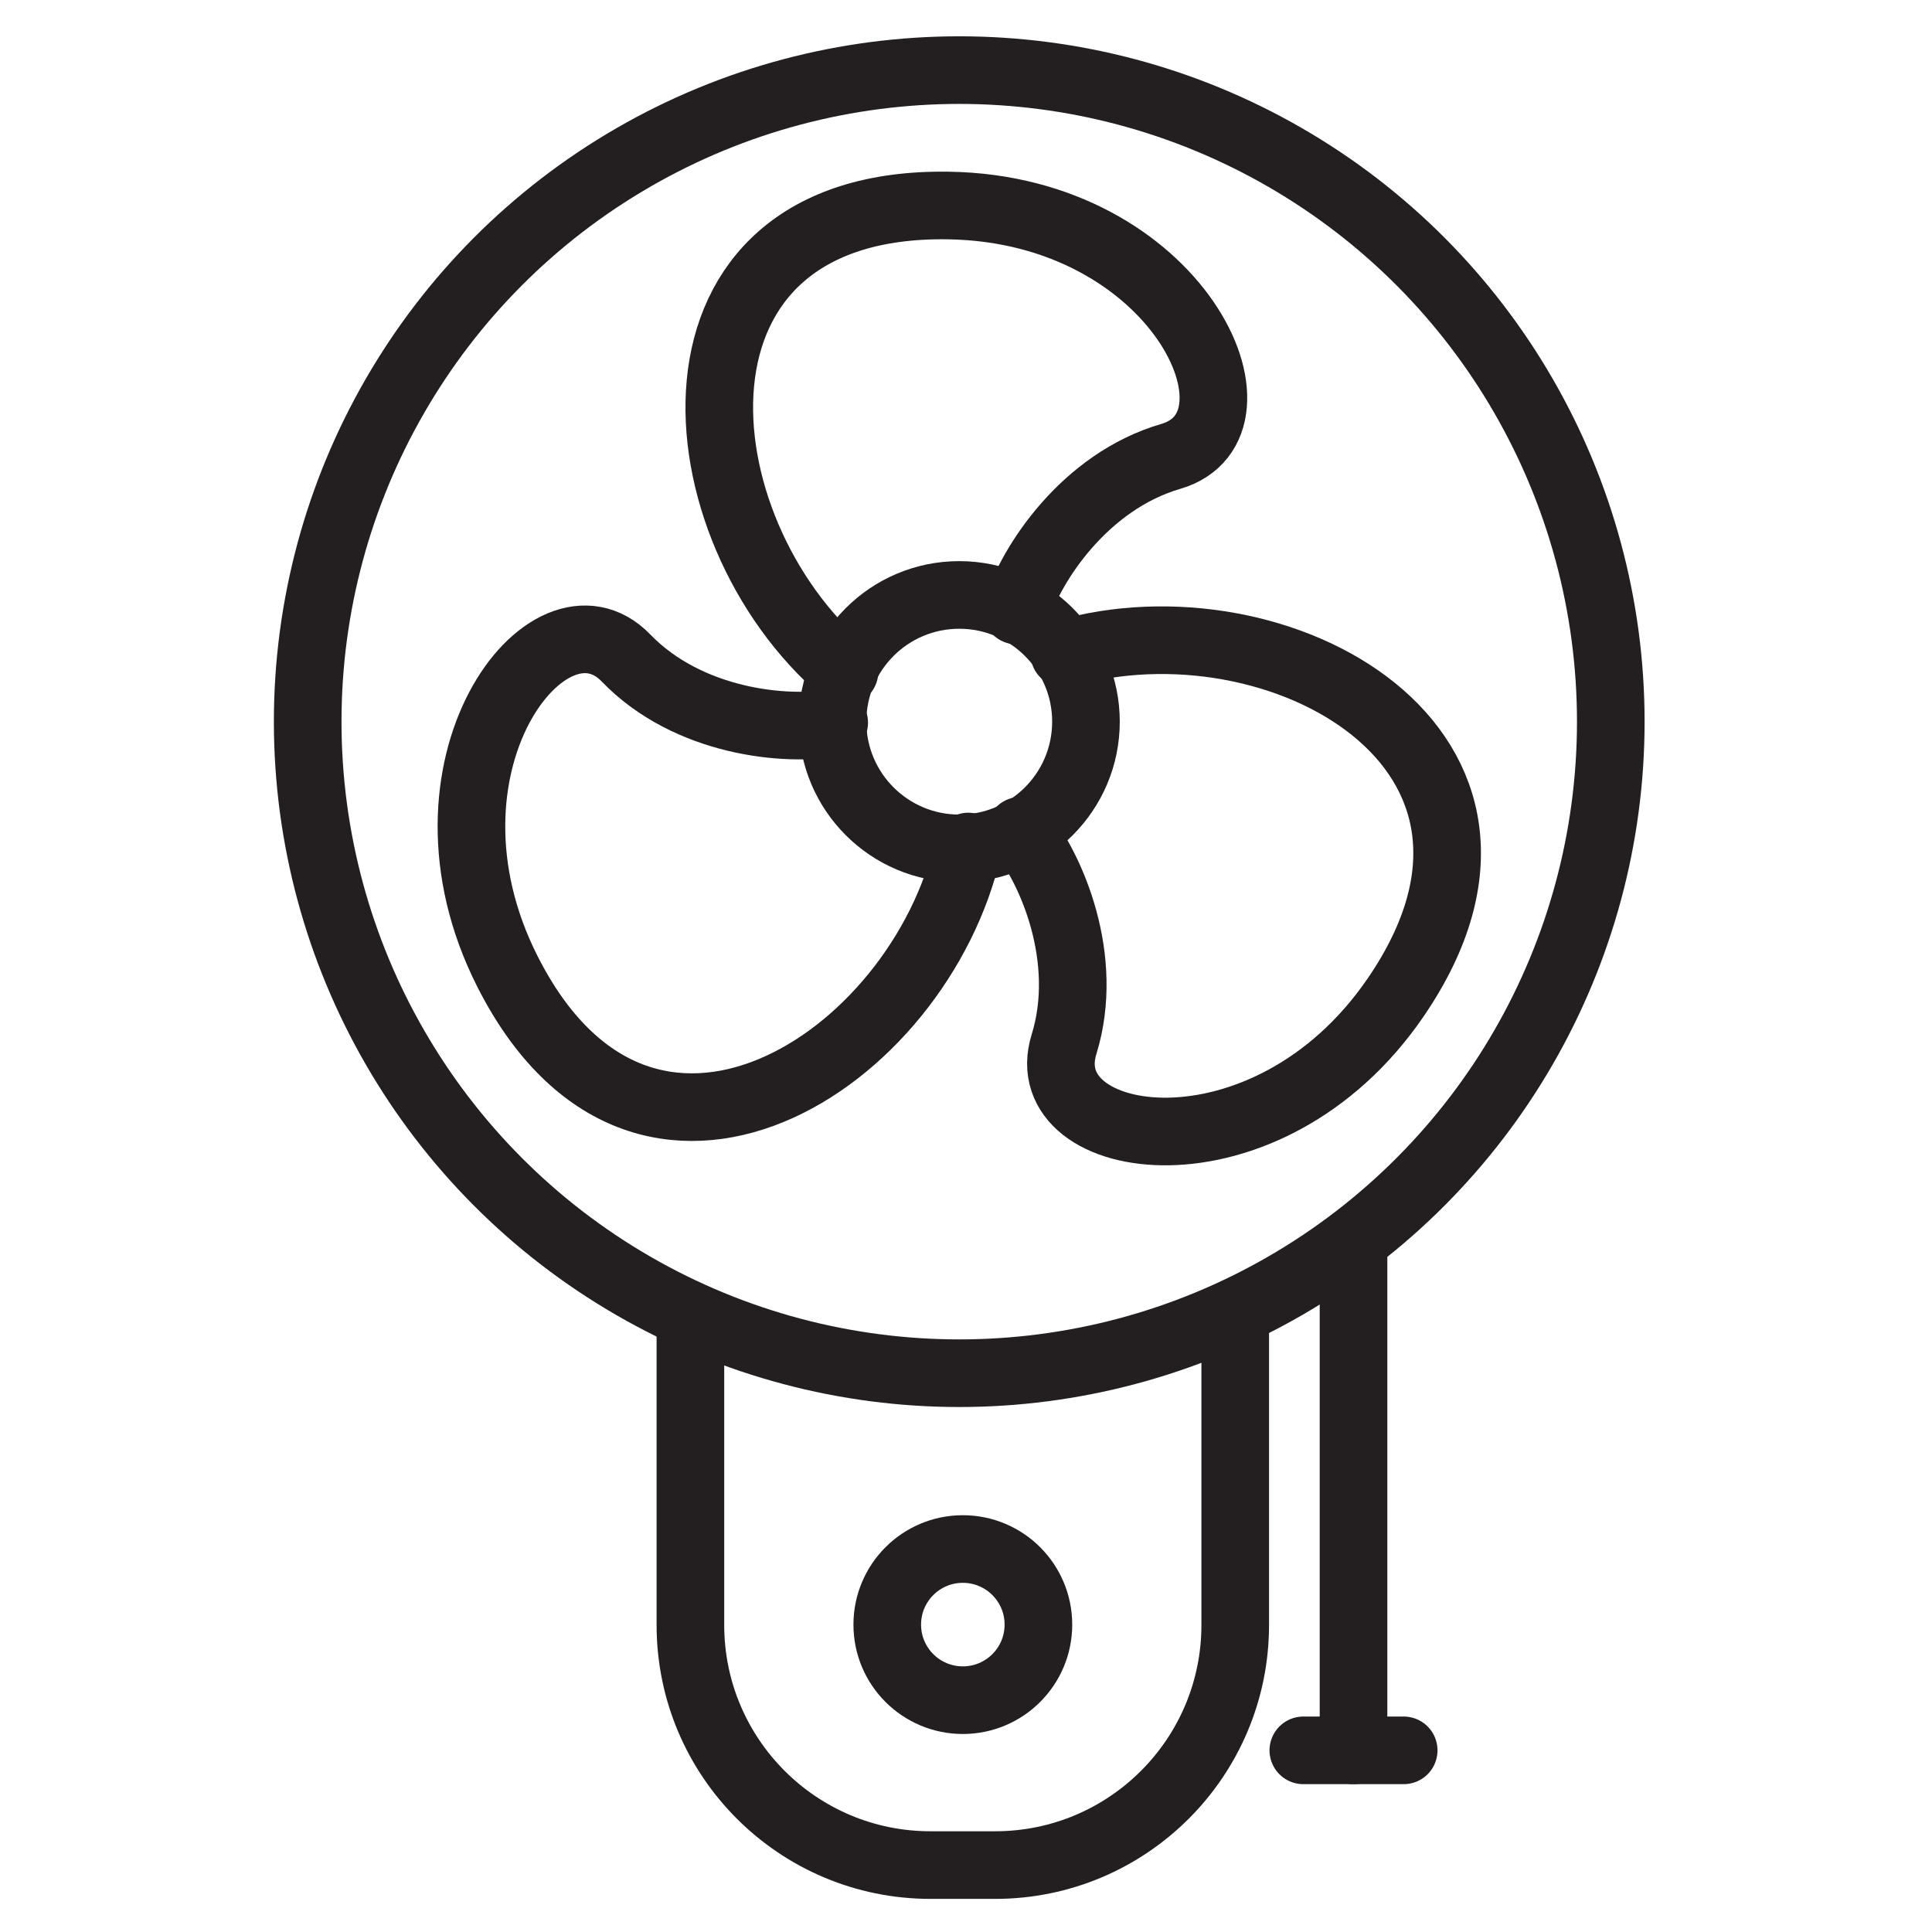
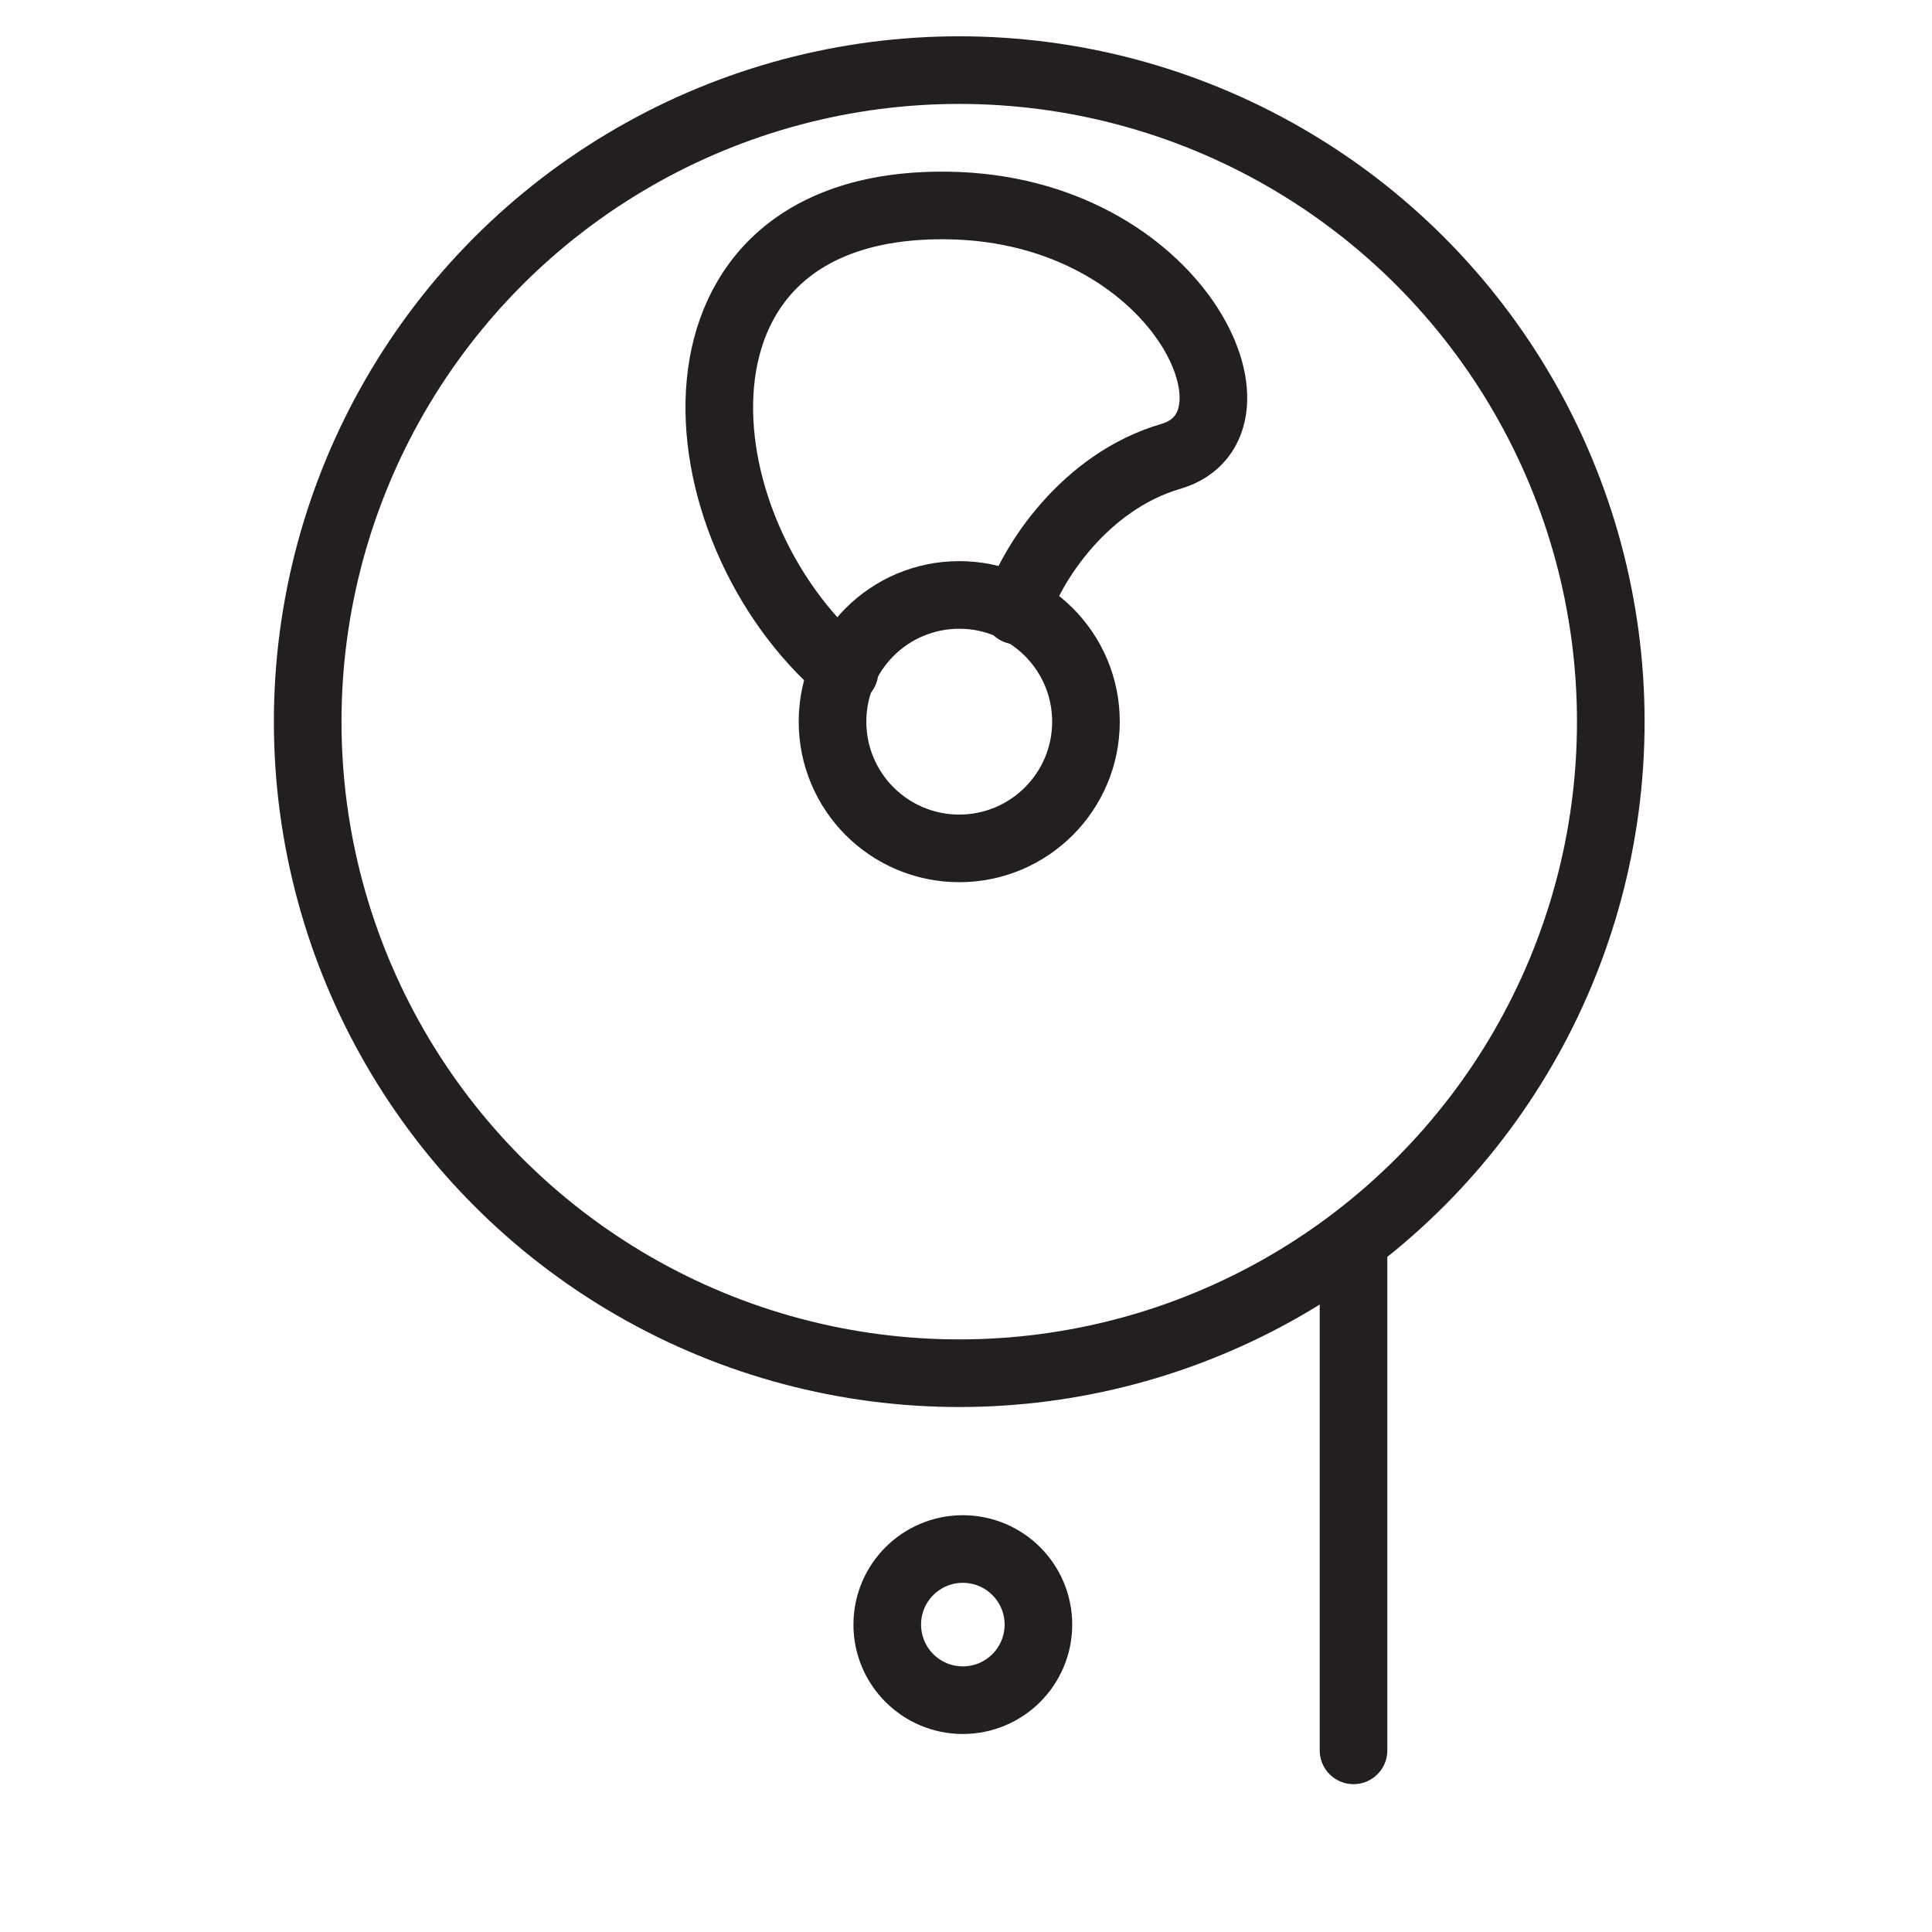
<svg xmlns="http://www.w3.org/2000/svg" id="Autocolour_2_Image" viewBox="0 0 1000 1000">
  <defs>
    <style>.cls-1{fill:none;stroke:#231f20;stroke-linecap:round;stroke-linejoin:round;stroke-width:35px;}</style>
  </defs>
  <circle class="cls-1" cx="498.36" cy="840.89" r="39.12" />
  <circle class="cls-1" cx="496.5" cy="373.53" r="65.59" />
  <circle class="cls-1" cx="496.5" cy="373.53" r="337.24" />
  <path class="cls-1" d="m526.18,316.02c7.42-24.12,35.25-66.79,79.78-79.78,55.06-16.06,3.71-128.01-115.02-129.87-155.87-2.44-141,166.97-53.8,241.18" />
-   <path class="cls-1" d="m431.78,374.04c-24.8,4.66-75.52-.09-107.75-33.45-39.86-41.25-115.01,56.33-61.36,162.27,70.43,139.07,213.42,47.02,238.49-64.7" />
-   <path class="cls-1" d="m528.13,430c16.03,19.48,36.3,66.22,22.6,110.53-16.95,54.8,104.77,73.65,171.76-24.41,87.93-128.72-61.62-209.67-171.6-177.81" />
-   <path class="cls-1" d="m639.35,681.5v159.58c0,68.64-55.64,124.28-124.28,124.28h-33.44c-68.64,0-124.28-55.64-124.28-124.28v-159.58" />
  <line class="cls-1" x1="700.58" y1="646.25" x2="700.58" y2="905.98" />
-   <line class="cls-1" x1="726.55" y1="905.98" x2="674.6" y2="905.98" />
</svg>